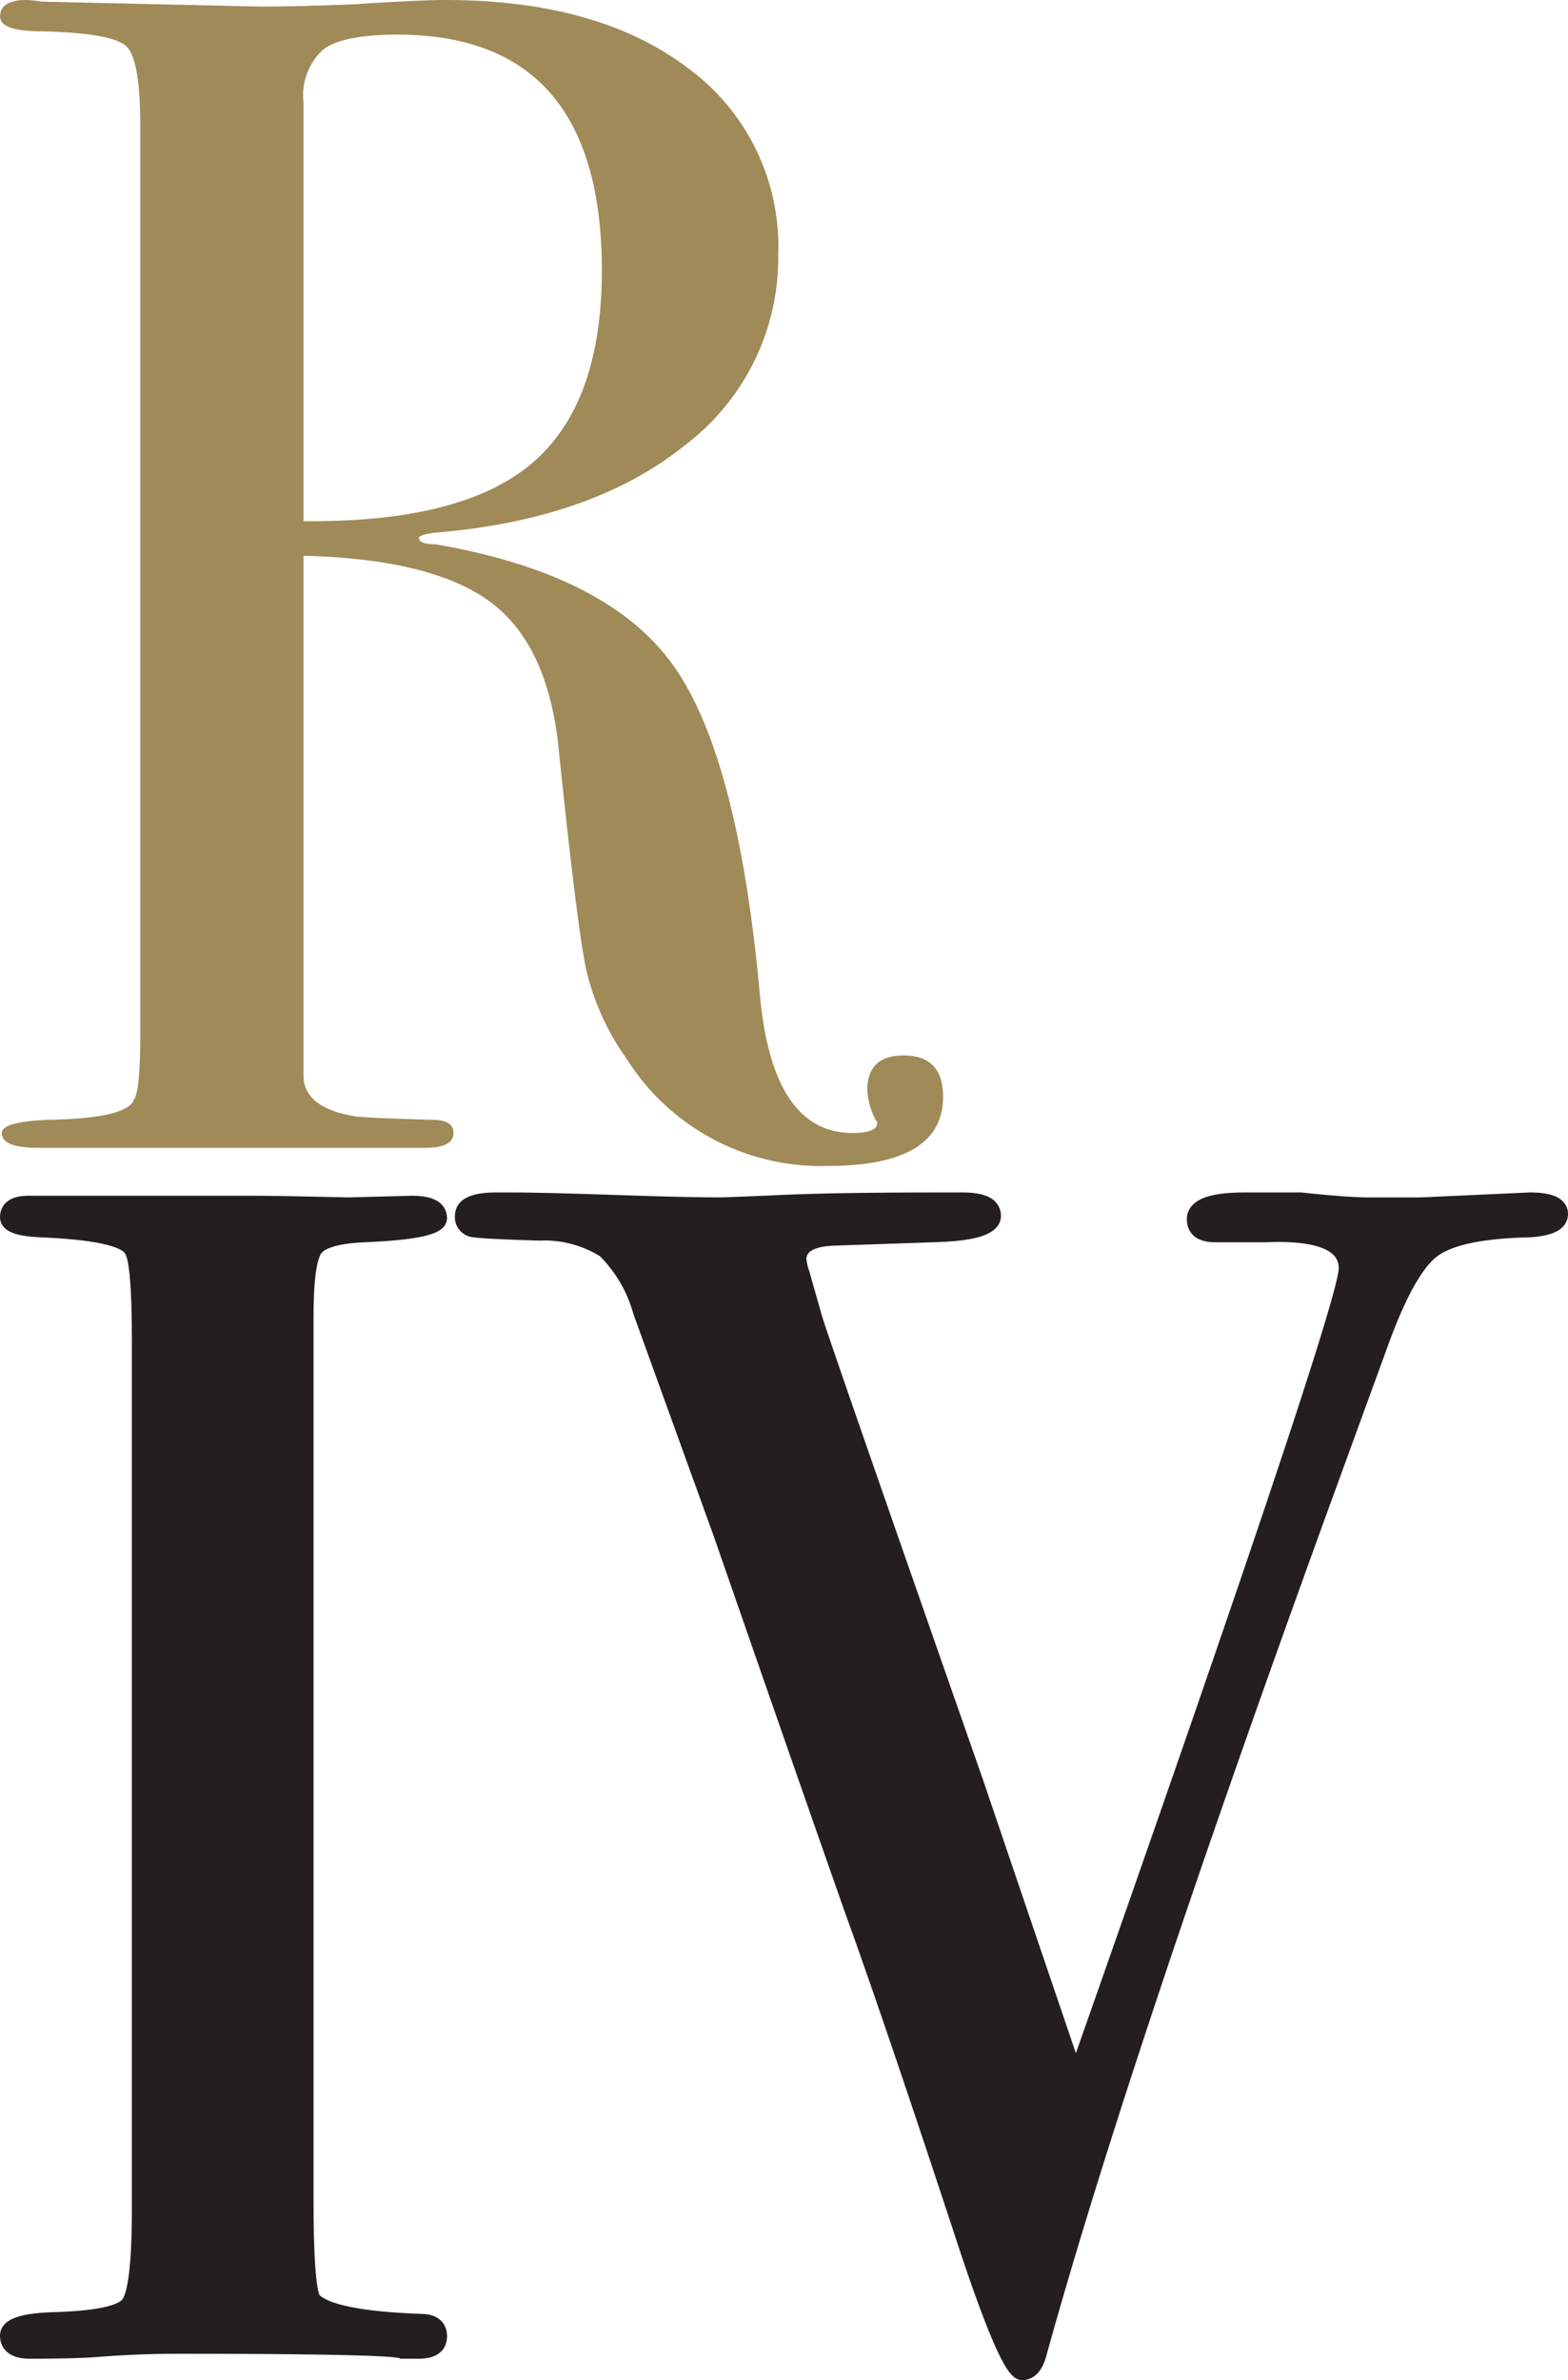
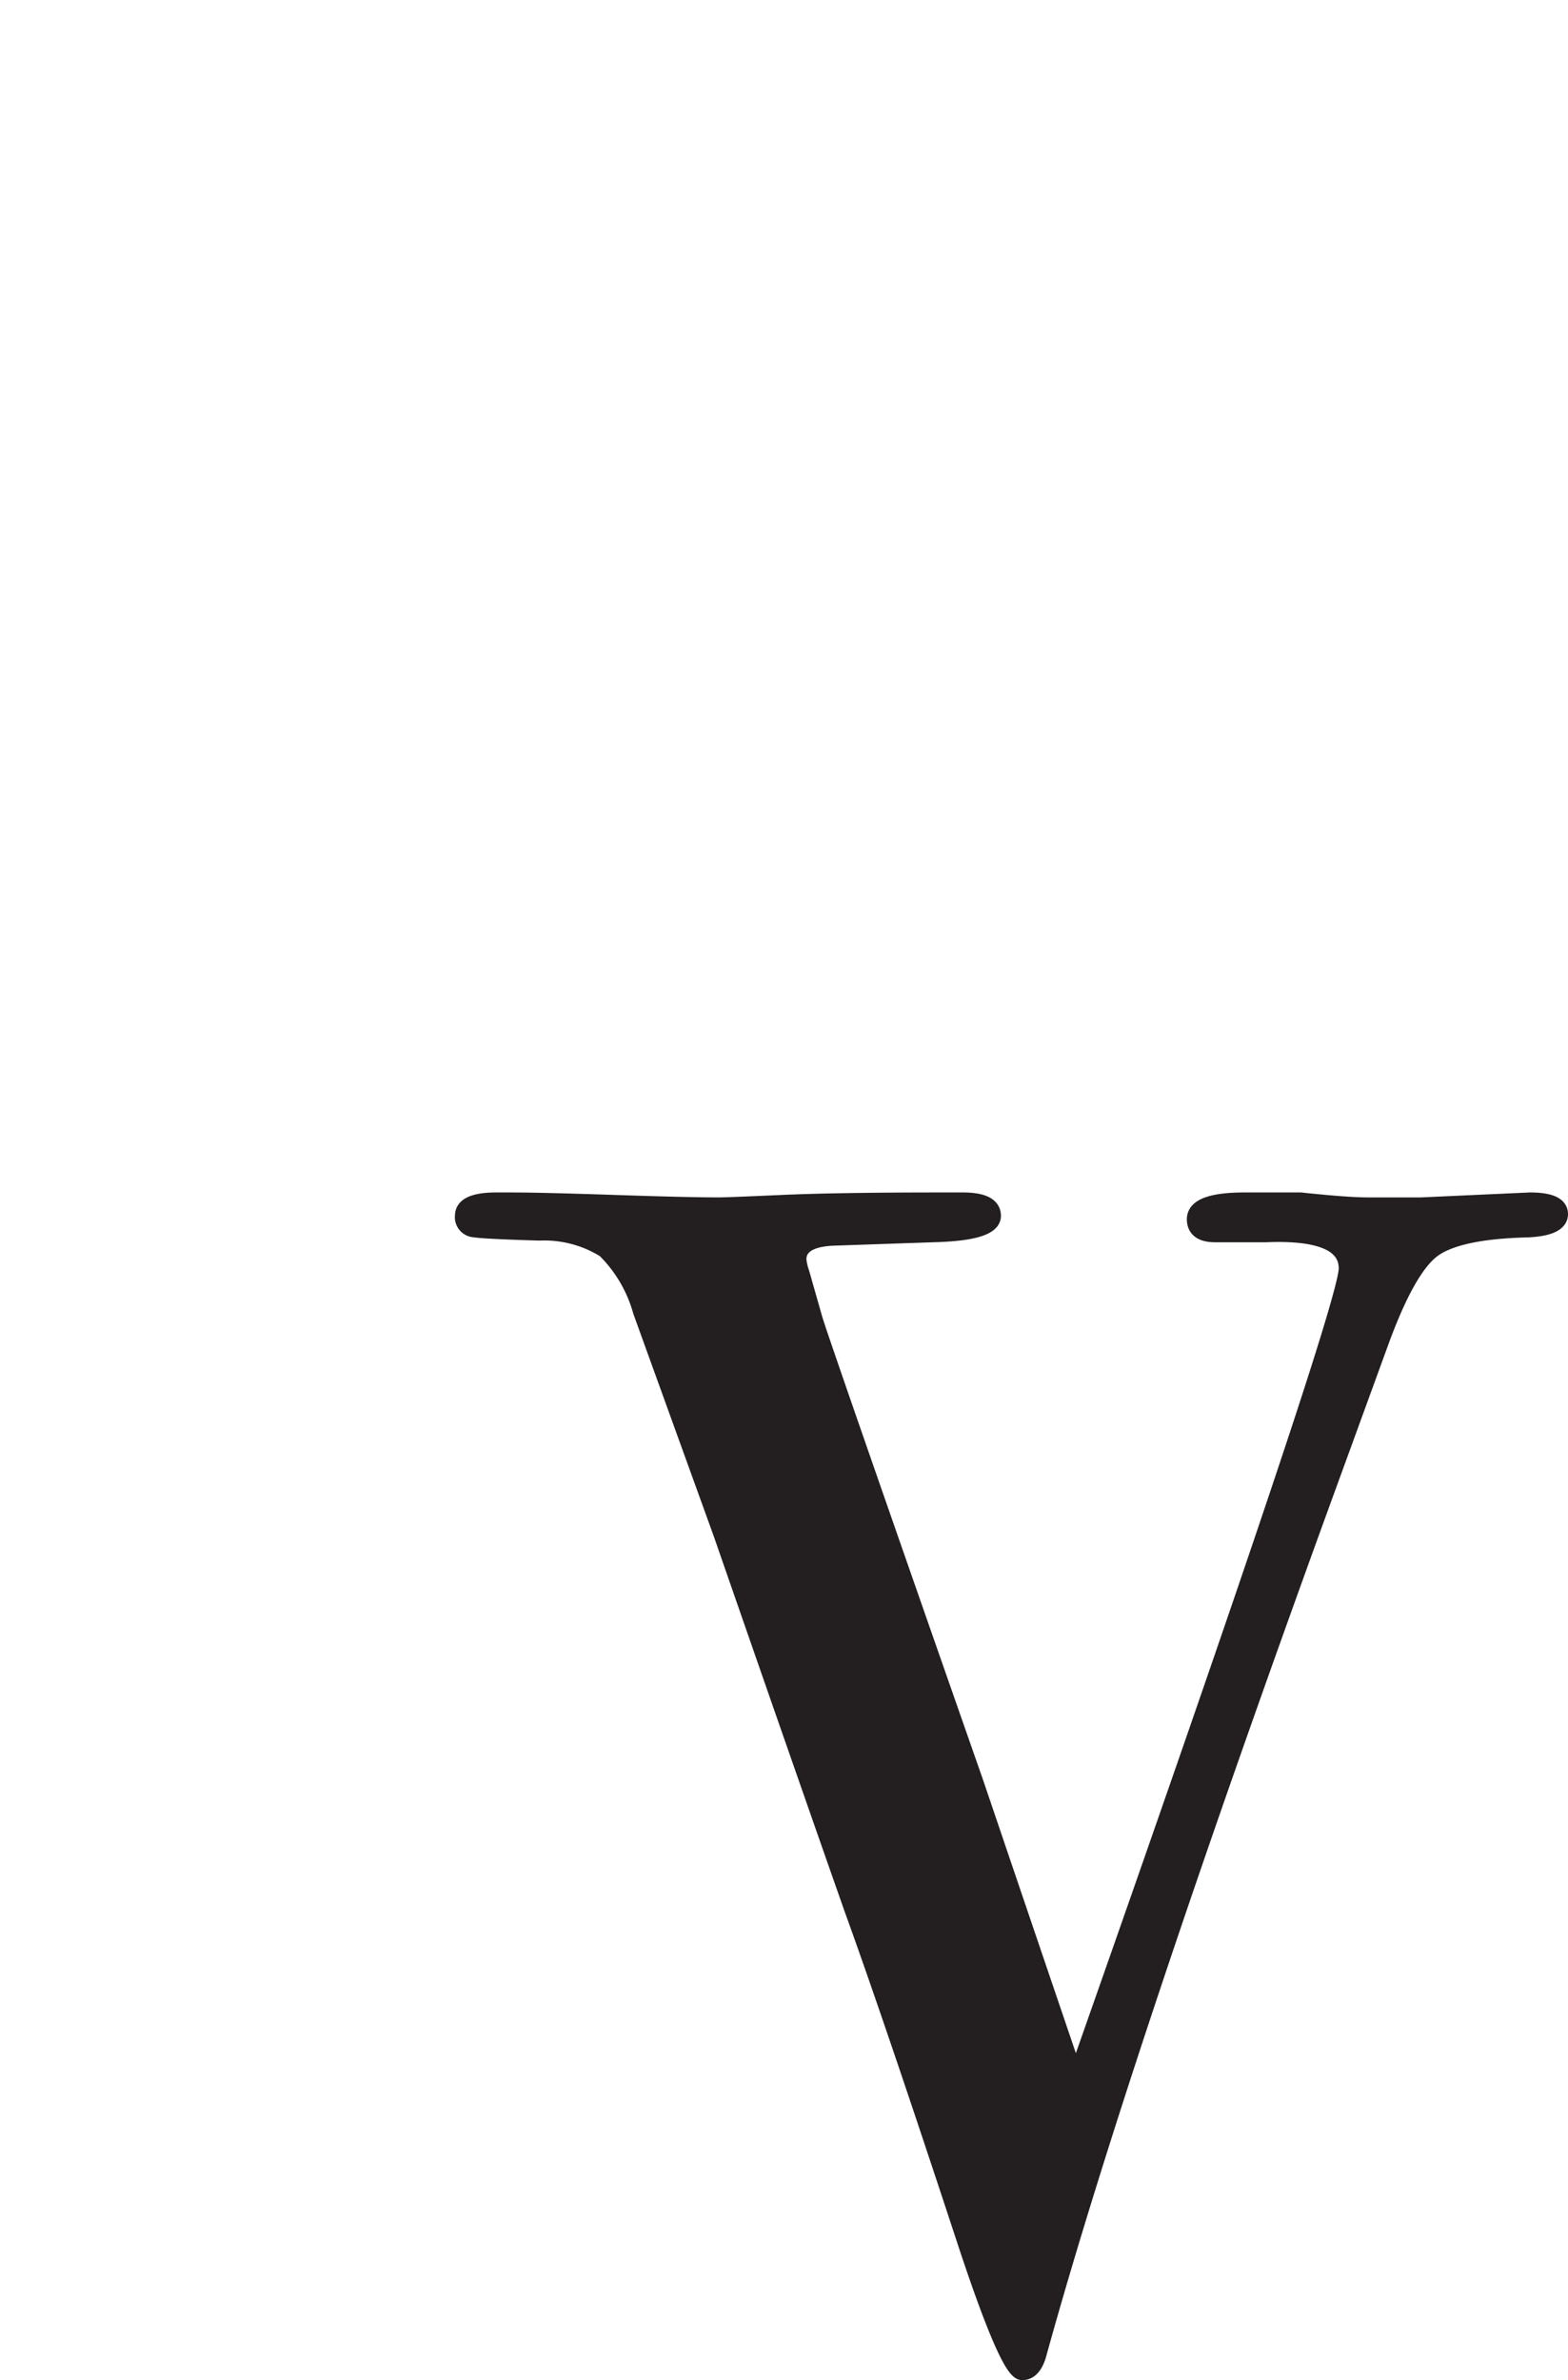
<svg xmlns="http://www.w3.org/2000/svg" viewBox="0 0 99.21 150.532">
  <defs>
    <style>.a,.c{fill:#a08a58;}.b{fill:#231f20;stroke:#231f20;stroke-width:1.063px;}.b,.c{stroke-miterlimit:10;}.c{stroke:#a08a58;stroke-width:0.75px;}</style>
  </defs>
-   <path class="a" d="M89.326,71.359q0,4.381-7.301,4.381a14.538,14.538,0,0,1-12.724-6.78,16.021,16.021,0,0,1-2.555-5.632q-.575-2.711-1.721-13.768-.626-6.674-4.277-9.439-3.652-2.762-11.89-2.973V70.004q0,2.088,3.337,2.608.94.105,4.798.208,1.355,0,1.356.835,0,.938-1.773.939H32.065q-2.295,0-2.295-.939,0-.729,3.025-.835,4.901-.102,5.319-1.251.415-.521.417-4.068V9.927q0-4.17-.887-5.007-.887-.833-5.371-.939-2.608,0-2.608-.939,0-1.041,1.669-1.043a6.411,6.411,0,0,1,.939.104l13.872.313q2.086,0,5.841-.138Q56.157,2,57.827,2,67.528,2,73.212,6.329a13.972,13.972,0,0,1,5.684,11.734,14.864,14.864,0,0,1-5.841,12.046q-5.843,4.747-15.854,5.58c-.625.07-.974.175-1.043.315q0,.418,1.043.417,10.953,1.882,15.072,7.687T77.749,65.079q.833,8.575,5.841,8.575,1.565,0,1.565-.626a.309.309,0,0,0-.104-.209,4.793,4.793,0,0,1-.521-1.877q0-2.19,2.294-2.19Q89.327,68.752,89.326,71.359Zm-21.59-52.254q0-14.914-12.934-14.915-3.442,0-4.693.939a3.926,3.926,0,0,0-1.251,3.338V34.959q10.013.105,14.446-3.651Q67.736,27.554,67.736,19.105Z" transform="translate(-29.656 -2)" />
-   <path class="b" d="M57.41,149.757q0,.888-1.252.887H55.115q-.625-.313-14.185-.313-2.608,0-5.215.209-1.357.105-4.172.104-1.356,0-1.356-.938,0-.833,2.712-.939,4.17-.102,4.902-.992.729-.89.73-6.017V86.729q0-5.125-.528-5.754-.635-1.046-5.81-1.254-2.007-.091-2.006-.737,0-.826,1.261-.828h14.19q1.575,0,6.095.104l3.994-.104q1.682,0,1.682.89,0,.791-4.646.987-2.64.105-3.222.938-.582.836-.58,4.381v55.696q0,5.945.521,6.466,1.147,1.149,6.78,1.357C57.026,148.872,57.41,149.168,57.41,149.757Z" transform="translate(-29.656 -2)" />
  <path class="b" d="M128.334,78.783q0,.838-1.981.942-4.591.105-6.154,1.36-1.565,1.258-3.233,5.857l-3.547,9.728q-12.829,35.25-18.043,54.078c-.209.834-.558,1.251-1.043,1.251q-.836,0-3.442-7.822-4.694-14.289-7.301-21.486-2.791-7.935-8.27-23.702L70.237,84.935a8.796,8.796,0,0,0-2.295-3.911,7.252,7.252,0,0,0-4.17-1.095q-3.443-.102-4.12-.208a.743.743,0,0,1-.678-.835q0-.938,2.086-.938h.938q1.878,0,6.519.156t6.623.156q.522,0,4.016-.156t9.961-.156h1.46q1.878,0,1.878.948,0,1.044-3.756,1.138l-6.362.218q-2.191.108-2.191,1.415a3.786,3.786,0,0,0,.202.87l.805,2.829q.211.837,10.204,29.386,1.667,4.918,6.362,18.725,17.173-48.742,17.173-51.248,0-2.403-5.119-2.195h-3.238c-.836,0-1.253-.308-1.253-.927q0-1.159,3.129-1.159h3.546q2.918.313,4.276.313h3.337l6.884-.313Q128.334,77.947,128.334,78.783Z" transform="translate(-29.656 -2)" />
  <path class="c" d="M227.387,110.277" transform="translate(-29.656 -2)" />
</svg>